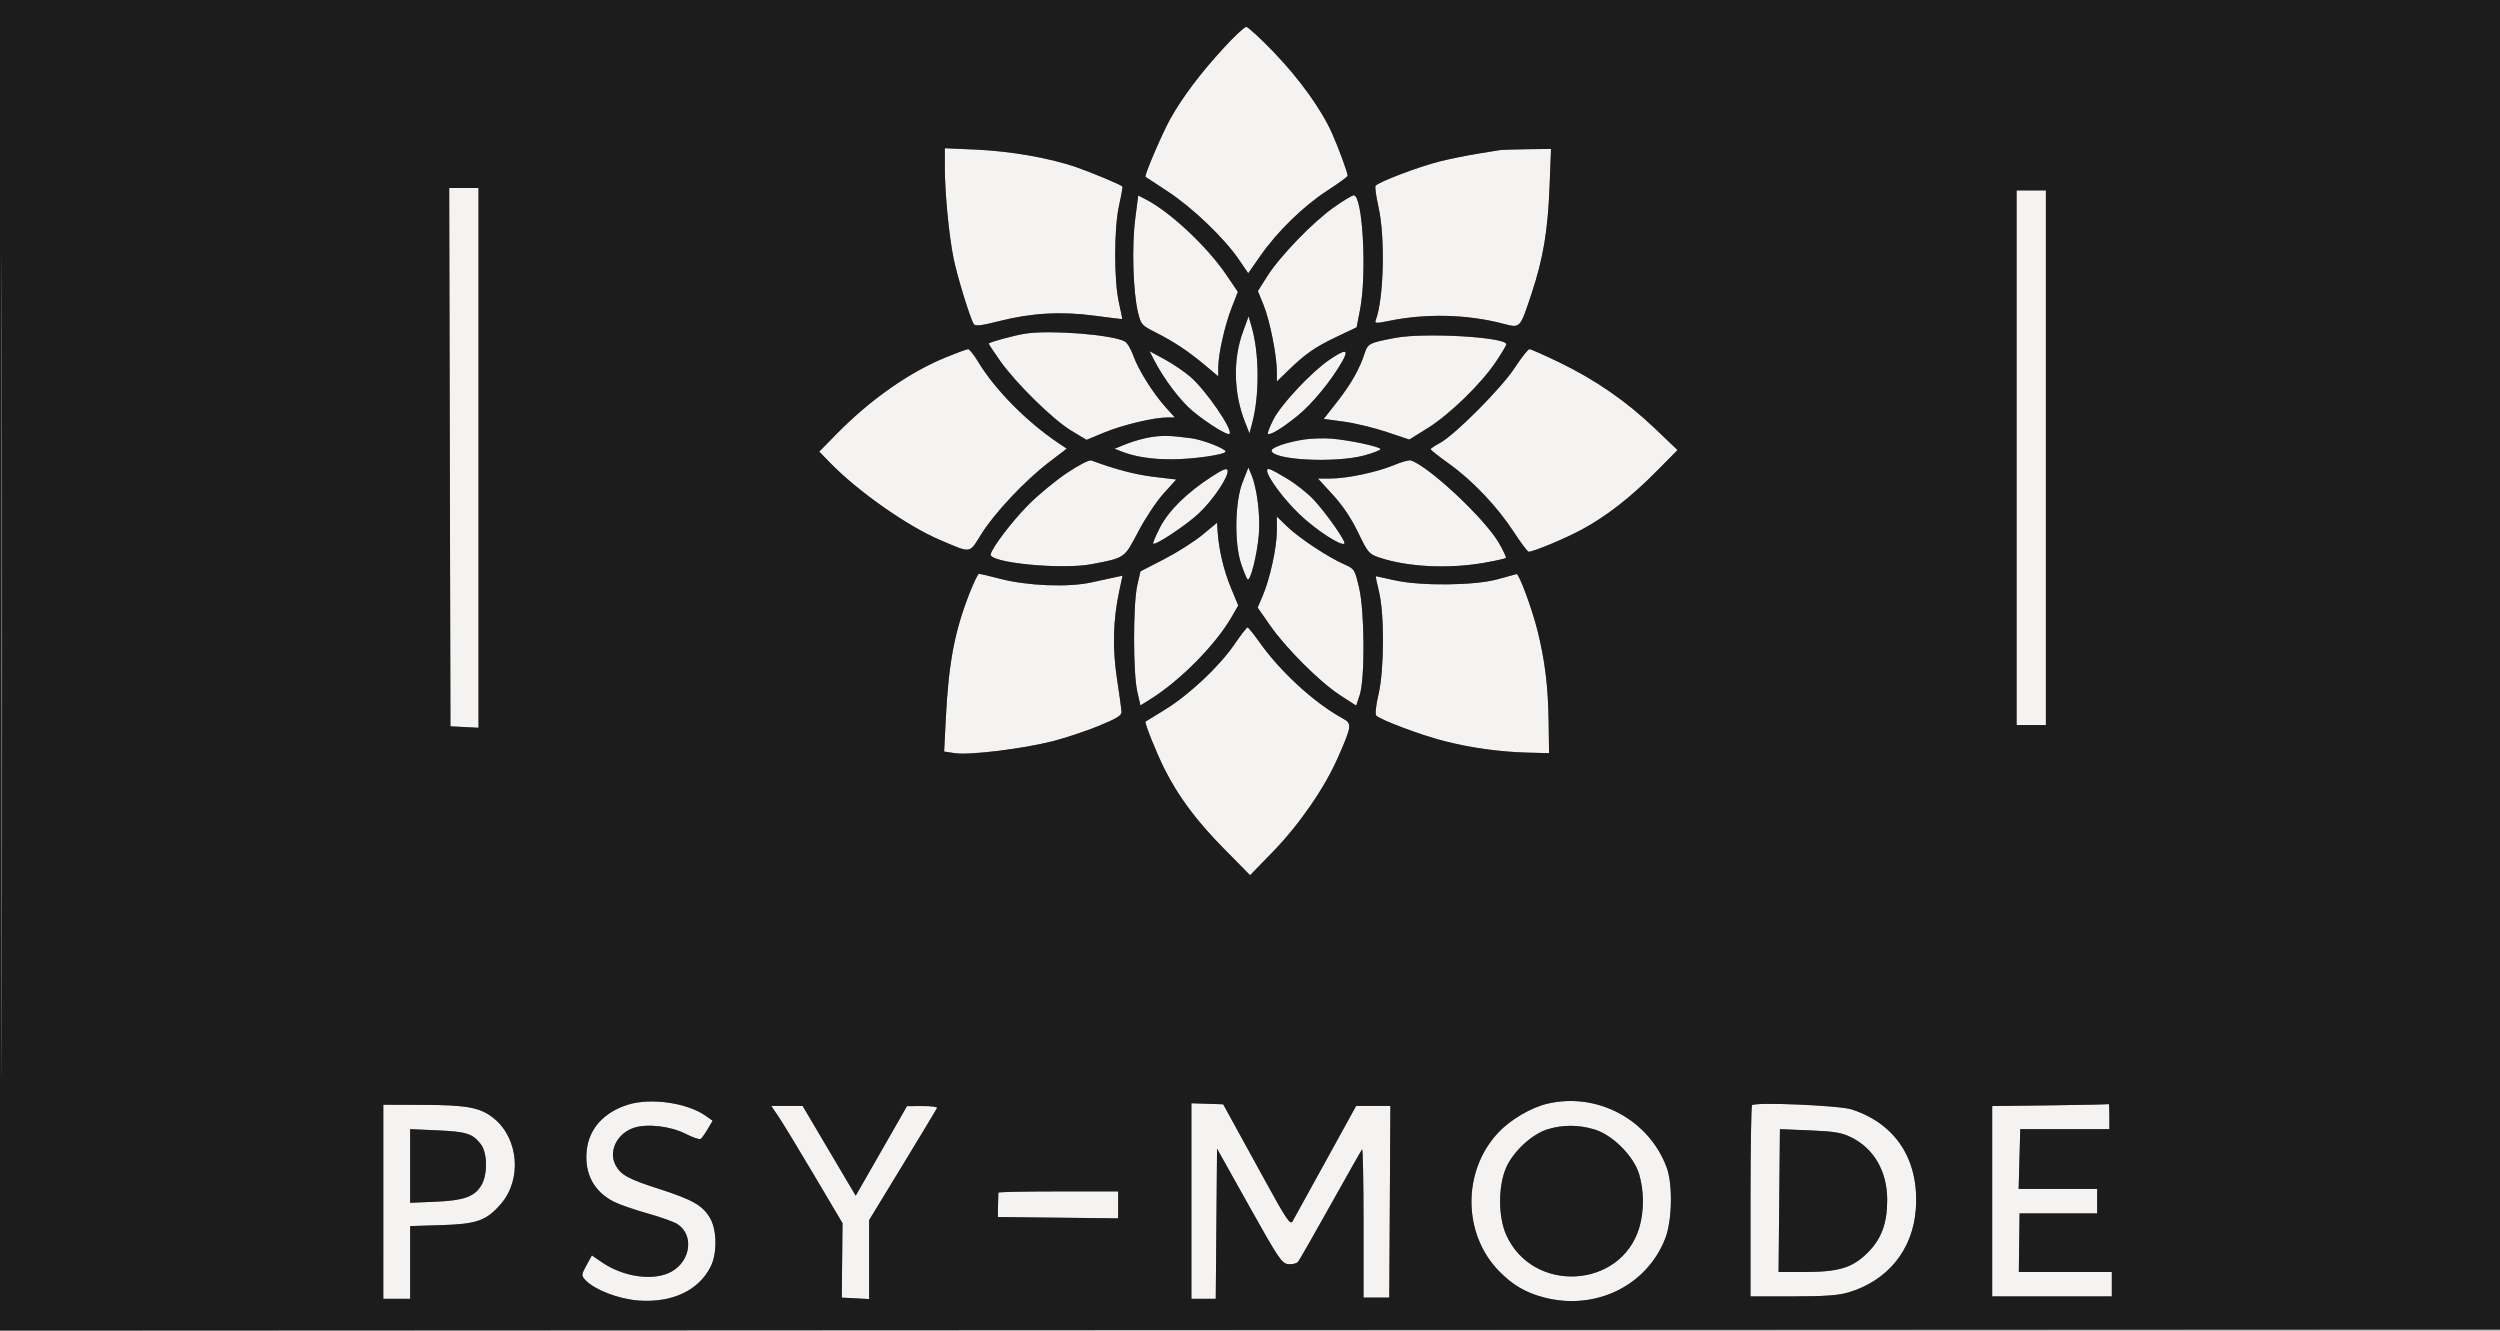
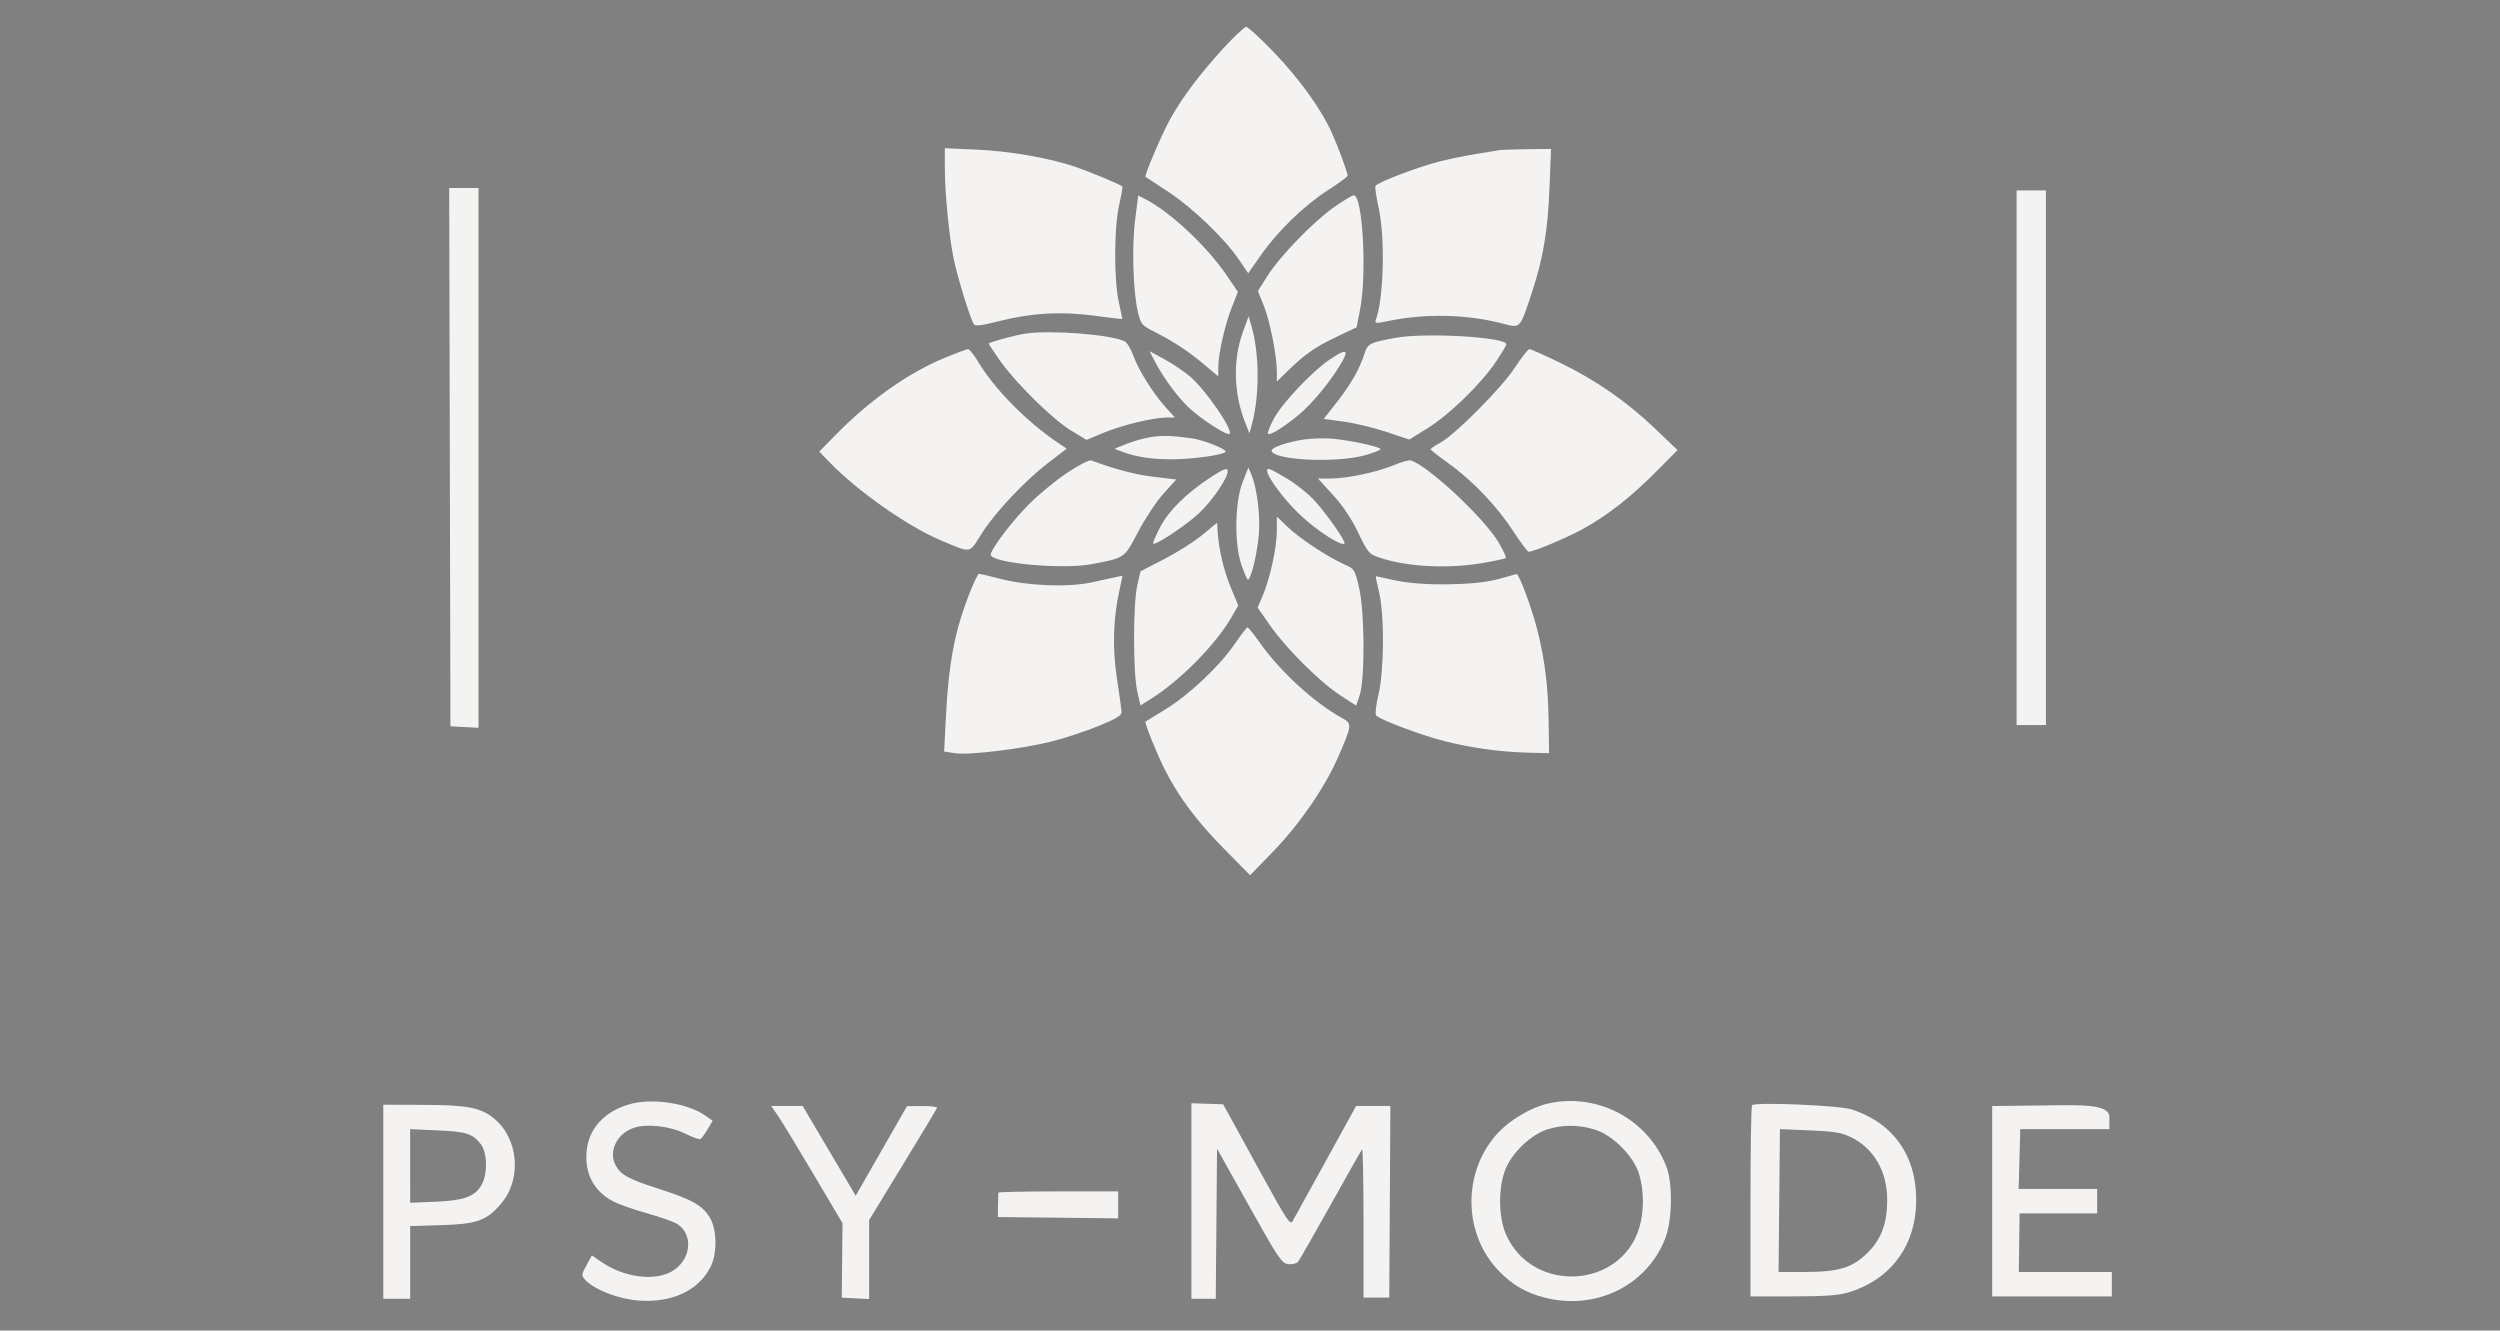
<svg xmlns="http://www.w3.org/2000/svg" width="1024" height="545" viewBox="0 0 1024 545" version="1.1">
  <rect x="0" y="0" width="1024" height="545" fill="#808080" stroke="none" />
-   <path d="M 500.963 19.921 C 491.568 30.166, 484.327 39.809, 479.352 48.701 C 475.998 54.697, 468.584 72.022, 469.198 72.429 C 469.364 72.540, 473.542 75.286, 478.482 78.533 C 488.472 85.098, 501.451 97.533, 507.388 106.226 L 511.277 111.919 516.312 104.710 C 523.264 94.757, 533.947 84.362, 543.750 78.011 C 548.288 75.072, 552 72.362, 552 71.990 C 552 70.725, 548.250 60.523, 545.601 54.583 C 541.237 44.796, 532.230 32.267, 521.698 21.332 C 516.225 15.649, 511.161 11, 510.445 11 C 509.729 11, 505.462 15.014, 500.963 19.921 M 387.001 68.606 C 387.002 79.013, 388.709 96.649, 390.620 106 C 392.114 113.313, 397.350 130.331, 398.856 132.766 C 399.430 133.695, 401.925 133.396, 409.371 131.508 C 422.548 128.165, 434.821 127.484, 448.500 129.335 C 454.550 130.154, 459.565 130.752, 459.644 130.662 C 459.723 130.573, 459.125 127.575, 458.315 124 C 456.241 114.850, 456.275 93.484, 458.377 84.101 C 459.289 80.031, 459.892 76.559, 459.718 76.384 C 458.916 75.583, 446.814 70.520, 440.590 68.383 C 429.848 64.695, 413.723 61.887, 399.750 61.273 L 387 60.713 387.001 68.606 M 614 61.526 C 613.175 61.688, 609.125 62.351, 605 63 C 600.875 63.649, 593.955 65.063, 589.622 66.144 C 581.099 68.269, 564.332 74.654, 563.426 76.119 C 563.120 76.616, 563.658 80.504, 564.624 84.761 C 567.435 97.155, 566.815 122.501, 563.488 131.170 C 562.979 132.498, 563.643 132.529, 568.990 131.427 C 584.025 128.328, 600.868 128.731, 615.482 132.537 C 622.836 134.453, 622.491 134.811, 627.347 120.193 C 632.101 105.882, 633.997 94.566, 634.709 76.250 L 635.301 61 625.401 61.116 C 619.955 61.180, 614.825 61.364, 614 61.526 M 184.246 187.250 L 184.500 297.500 190.250 297.800 L 196 298.100 196 187.550 L 196 77 189.996 77 L 183.991 77 184.246 187.250 M 826 187.500 L 826 297 832 297 L 838 297 838 187.500 L 838 78 832 78 L 826 78 826 187.500 M 464.964 89.901 C 463.551 100.983, 464.107 119.561, 466.098 127.832 C 467.335 132.972, 467.599 133.273, 473.441 136.215 C 480.873 139.957, 486.866 143.948, 493.750 149.739 L 499 154.155 499 150.535 C 499 145.127, 501.677 133.204, 504.520 125.949 L 507.034 119.533 502.267 112.518 C 494.408 100.952, 479.363 86.856, 469.359 81.685 L 466.218 80.061 464.964 89.901 M 546.407 84.864 C 537.864 90.881, 524.225 104.981, 519.082 113.116 L 515.227 119.213 517.598 125.050 C 520.139 131.302, 523 145.713, 523 152.257 L 523 156.252 527.750 151.657 C 534.814 144.823, 538.647 142.167, 547.584 137.910 L 555.668 134.059 557.084 126.780 C 559.926 112.166, 558.164 80, 554.520 80 C 553.857 80, 550.206 82.189, 546.407 84.864 M 509.082 135.995 C 504.979 147.249, 505.296 161.054, 509.928 172.807 L 511.777 177.500 512.851 173.500 C 515.932 162.017, 515.855 144.846, 512.672 133.853 L 511.429 129.558 509.082 135.995 M 420 136.649 C 415.624 137.309, 405 140.202, 405 140.734 C 405 141.016, 407.115 144.228, 409.699 147.873 C 416.266 157.133, 431.302 171.881, 438.770 176.387 L 445.041 180.170 452.270 177.169 C 459.755 174.062, 472.564 171, 478.074 171 L 481.233 171 477.533 166.905 C 472.318 161.133, 466.242 151.457, 464.219 145.705 C 463.274 143.017, 461.698 140.384, 460.718 139.856 C 455.531 137.060, 430.401 135.081, 420 136.649 M 571.438 138.402 C 560.819 140.423, 560.247 140.715, 558.925 144.798 C 556.856 151.190, 553.388 157.300, 547.704 164.564 L 542.210 171.585 550.463 172.711 C 555.002 173.330, 562.888 175.234, 567.986 176.942 L 577.256 180.048 584.854 175.312 C 593.810 169.730, 606.781 157.096, 612.756 148.136 C 615.090 144.636, 617 141.435, 617 141.024 C 617 138.054, 583.423 136.122, 571.438 138.402 M 387.155 146.474 C 372.197 152.635, 356.325 163.806, 342.534 177.877 L 335.569 184.985 340.034 189.578 C 351.402 201.269, 371.649 215.486, 385.044 221.181 C 398.057 226.714, 396.890 226.873, 401.870 218.887 C 407.307 210.168, 419.698 196.975, 429.501 189.467 L 436.939 183.769 433.220 181.268 C 420.483 172.702, 407.425 159.448, 400.690 148.250 C 398.954 145.363, 397.075 143.008, 396.516 143.018 C 395.957 143.028, 391.745 144.583, 387.155 146.474 M 620.470 150.604 C 614.983 158.999, 595.804 178.264, 589.735 181.477 C 587.681 182.565, 586 183.706, 586 184.013 C 586 184.319, 589.395 186.998, 593.545 189.966 C 603.172 196.851, 613.283 207.500, 620.032 217.862 C 622.948 222.338, 625.698 226, 626.144 226 C 628.101 226, 641.127 220.564, 647.819 216.956 C 657.917 211.510, 667.909 203.737, 678.307 193.238 L 687.114 184.346 677.773 175.423 C 666.217 164.384, 653.446 155.558, 638.755 148.458 C 632.565 145.466, 627.036 143.014, 626.470 143.009 C 625.903 143.004, 623.203 146.422, 620.470 150.604 M 472.560 147.175 C 476.598 155.126, 483.588 164.369, 488.730 168.558 C 495.065 173.718, 502.836 178.497, 503.619 177.714 C 505.167 176.166, 494.028 159.927, 487.599 154.359 C 485.148 152.237, 480.382 149.004, 477.007 147.175 L 470.871 143.850 472.560 147.175 M 544.487 147.384 C 537.194 152.334, 524.691 165.682, 521.572 171.849 C 520.083 174.792, 519.079 177.412, 519.340 177.673 C 520.136 178.469, 525.186 175.406, 531.500 170.296 C 537.440 165.490, 545.374 155.826, 549.780 148.033 C 552.642 142.971, 551.243 142.799, 544.487 147.384 M 471.500 179.028 C 468.750 179.439, 464.250 180.683, 461.500 181.794 L 456.500 183.812 459.381 184.931 C 465.006 187.116, 471.610 188.147, 479.908 188.136 C 488.654 188.125, 502 186.208, 502 184.963 C 502 183.763, 492.570 180.107, 487.897 179.495 C 479.307 178.371, 476.440 178.290, 471.500 179.028 M 534 180.037 C 527.165 181.106, 520.855 183.267, 520.853 184.539 C 520.847 188.404, 546.684 189.791, 558.698 186.571 C 562.657 185.510, 565.690 184.307, 565.437 183.898 C 564.786 182.845, 552.614 180.266, 545.500 179.675 C 542.200 179.401, 537.025 179.563, 534 180.037 M 437 193.737 C 432.325 196.870, 425.259 202.704, 421.298 206.701 C 414.599 213.460, 406.446 224.148, 405.786 227.035 C 404.990 230.518, 434.883 233.434, 447.193 231.073 C 460.905 228.444, 460.482 228.740, 466.197 217.810 C 469.034 212.387, 473.704 205.353, 476.575 202.180 L 481.796 196.410 472.648 195.319 C 465.075 194.415, 456.861 192.262, 447 188.599 C 446.140 188.279, 441.874 190.471, 437 193.737 M 570.956 190.505 C 564.074 193.396, 551.752 196, 544.954 196 L 539.823 196 545.955 202.692 C 549.991 207.096, 553.525 212.372, 556.293 218.125 C 560.289 226.426, 560.726 226.942, 565 228.381 C 576.478 232.248, 593.309 233.087, 607.896 230.520 C 612.513 229.707, 616.513 228.820, 616.784 228.549 C 617.056 228.278, 615.753 225.462, 613.889 222.291 C 607.959 212.205, 585.093 190.833, 577.829 188.587 C 577.098 188.361, 574.005 189.224, 570.956 190.505 M 496 195.423 C 485.933 201.992, 478.624 209.231, 475.092 216.130 C 473.362 219.512, 472.124 222.457, 472.342 222.675 C 473.191 223.525, 485.677 215.266, 490.944 210.371 C 496.827 204.903, 503.396 195.115, 502.835 192.652 C 502.584 191.549, 500.874 192.242, 496 195.423 M 508.970 197.500 C 505.817 205.475, 505.519 222.539, 508.384 231 C 509.408 234.025, 510.575 236.861, 510.976 237.303 C 512.086 238.524, 514.912 227.347, 515.624 218.922 C 516.277 211.199, 514.883 199.947, 512.599 194.500 L 511.341 191.500 508.970 197.500 M 519.009 192.750 C 519.042 195.359, 525.902 204.602, 532.354 210.731 C 539.205 217.239, 549.442 223.891, 550.689 222.644 C 551.435 221.898, 543.177 210.121, 538.085 204.668 C 535.603 202.010, 530.605 198.072, 526.978 195.918 C 520.257 191.925, 518.993 191.422, 519.009 192.750 M 522.993 217.542 C 522.985 224.263, 520.150 237.161, 517.137 244.184 L 515.128 248.868 520.228 256.184 C 526.811 265.625, 540.719 279.470, 549 284.826 L 555.500 289.029 556.913 284.765 C 559.129 278.080, 558.987 250.575, 556.686 240.768 C 554.898 233.147, 554.809 233.009, 550.474 231.091 C 543.864 228.168, 532.045 220.331, 527.250 215.694 L 523 211.584 522.993 217.542 M 492.500 219.084 C 489.200 221.817, 482.144 226.295, 476.819 229.035 L 467.138 234.017 465.825 239.758 C 464.086 247.359, 464.083 275.630, 465.821 283.222 L 467.130 288.943 471.315 286.323 C 483.456 278.722, 497.923 264.063, 504.449 252.752 L 507.188 248.003 504.182 240.752 C 501.246 233.669, 499.248 225.232, 498.749 217.808 L 498.500 214.115 492.500 219.084 M 397.199 242.802 C 391.038 258.394, 388.573 271.332, 387.412 294.168 L 386.718 307.835 391.235 308.513 C 397.096 309.391, 418.898 306.722, 431.066 303.635 C 436.282 302.312, 444.813 299.477, 450.024 297.336 C 457.629 294.210, 459.477 293.052, 459.385 291.471 C 459.321 290.387, 458.478 284.325, 457.512 278 C 455.611 265.562, 455.911 253.927, 458.434 242.145 L 459.796 235.791 457.148 236.359 C 455.692 236.671, 451.125 237.664, 447 238.565 C 437.465 240.648, 420.792 239.977, 409.590 237.060 C 405.240 235.927, 401.366 235, 400.981 235 C 400.597 235, 398.895 238.511, 397.199 242.802 M 613.500 237.240 C 604.143 239.872, 581.828 240.098, 571.185 237.669 C 567.161 236.751, 563.734 236, 563.568 236 C 563.403 236, 563.962 238.813, 564.811 242.250 C 567.089 251.480, 567.002 274.276, 564.649 284.358 C 563.559 289.031, 563.181 292.581, 563.718 293.118 C 565.505 294.905, 582.253 301.179, 591.490 303.523 C 602.776 306.385, 614.450 307.997, 626 308.287 L 634.500 308.500 634.316 295.500 C 634.114 281.213, 632.835 270.702, 629.812 258.500 C 627.573 249.460, 622.203 234.930, 621.177 235.136 C 620.805 235.210, 617.350 236.157, 613.500 237.240 M 505.577 263.989 C 499.451 272.956, 487.079 284.582, 477.228 290.630 C 472.978 293.239, 469.370 295.458, 469.211 295.560 C 468.671 295.906, 473.714 308.491, 477.006 315.013 C 482.721 326.339, 490.049 336.178, 501.202 347.500 L 512.038 358.500 521.384 348.872 C 532.241 337.687, 542.528 322.781, 548.013 310.289 C 553.758 297.204, 553.858 296.380, 549.971 294.264 C 538.403 287.966, 524.372 275.102, 515.779 262.917 C 513.484 259.663, 511.324 257, 510.980 257 C 510.635 257, 508.204 260.145, 505.577 263.989 M 257.190 452.479 C 247.330 455.557, 241.234 462.337, 240.314 471.248 C 239.341 480.670, 243.230 488.034, 251.376 492.194 C 253.644 493.353, 259.870 495.519, 265.210 497.009 C 270.551 498.499, 276.083 500.480, 277.505 501.411 C 284.292 505.859, 282.976 516.397, 275.078 520.836 C 267.932 524.852, 255.472 523.172, 246.468 516.978 L 242.436 514.204 240.212 518.266 C 238.118 522.088, 238.086 522.438, 239.671 524.188 C 243.338 528.241, 253.435 532.150, 261.699 532.717 C 275.367 533.654, 286.096 528.612, 291.034 518.932 C 293.754 513.602, 293.711 504.038, 290.947 499.119 C 287.971 493.825, 283.787 491.409, 269.878 486.950 C 257.436 482.963, 254.265 481.232, 252.147 477.274 C 249.104 471.589, 252.713 464.240, 259.677 461.941 C 265.083 460.158, 274.623 461.269, 280.807 464.402 C 283.704 465.870, 286.463 466.832, 286.937 466.539 C 287.411 466.246, 288.721 464.444, 289.847 462.534 L 291.896 459.062 289.158 457.112 C 281.566 451.706, 266.610 449.539, 257.190 452.479 M 633.754 452.084 C 627.088 453.656, 618.583 458.670, 613.664 463.928 C 598.853 479.762, 599.093 505.599, 614.193 520.851 C 619.728 526.441, 625.017 529.510, 632.460 531.448 C 653.510 536.929, 674.536 526.679, 682.092 507.252 C 684.943 499.922, 685.213 484.942, 682.618 478.043 C 675.265 458.487, 654.158 447.274, 633.754 452.084 M 157.001 492.250 L 157 532 162.500 532 L 168 532 168 517.100 L 168 502.201 180.750 501.818 C 195.403 501.377, 199.297 499.976, 205.274 492.993 C 213.796 483.037, 212.437 466.452, 202.423 458.197 C 196.902 453.647, 191.527 452.606, 173.251 452.550 L 157.001 452.500 157.001 492.250 M 488 491.947 L 488 532 492.986 532 L 497.971 532 498.236 501.250 L 498.500 470.500 511.646 494 C 523.805 515.738, 525.012 517.523, 527.731 517.801 C 529.348 517.967, 531.138 517.517, 531.709 516.801 C 532.280 516.085, 538.275 505.600, 545.031 493.500 C 551.787 481.400, 557.581 471.184, 557.907 470.799 C 558.233 470.413, 558.500 483.913, 558.500 500.799 L 558.500 531.500 563.774 531.500 L 569.047 531.500 569.274 492.250 L 569.500 453 562.482 453 L 555.463 453 542.982 475.673 C 536.117 488.143, 530.016 499.201, 529.425 500.246 C 528.502 501.880, 526.902 499.504, 518.034 483.324 C 512.359 472.971, 506.206 461.758, 504.360 458.408 L 501.004 452.315 494.502 452.105 L 488 451.894 488 491.947 M 717.642 452.691 C 717.289 453.044, 717 470.808, 717 492.167 L 717 531 734.318 531 C 747.318 531, 752.992 530.599, 757.068 529.391 C 773.297 524.583, 783.584 511.826, 784.732 495.085 C 786.104 475.063, 776.546 460.290, 758.416 454.410 C 753.376 452.775, 719.007 451.326, 717.642 452.691 M 839.750 452.749 L 816 453.036 816 492.018 L 816 531 840.500 531 L 865 531 865 526 L 865 521 845.954 521 L 826.909 521 827.064 509 L 827.219 497 843.110 497 L 859 497 859 492 L 859 487 842.918 487 L 826.836 487 827.168 474.750 L 827.500 462.500 845.751 462.500 L 864.001 462.500 864.001 457.250 C 864 454.363, 863.888 452.104, 863.750 452.231 C 863.612 452.358, 852.813 452.591, 839.750 452.749 M 318.800 457.250 C 320.393 459.587, 326.960 470.390, 333.393 481.256 L 345.090 501.012 344.941 516.256 L 344.793 531.500 350.396 531.800 L 356 532.100 356 515.926 L 356 499.751 369.750 477.179 C 377.313 464.765, 383.650 454.246, 383.833 453.804 C 384.017 453.362, 381.317 453.017, 377.833 453.038 L 371.500 453.076 361 471.422 L 350.500 489.768 339.628 471.384 L 328.756 453 322.330 453 L 315.904 453 318.800 457.250 M 633.860 462.568 C 627.526 464.518, 619.866 471.601, 616.932 478.221 C 613.627 485.677, 613.614 498.295, 616.904 505.714 C 627.653 529.960, 663.982 528.004, 671.474 502.774 C 673.440 496.155, 673.416 487.763, 671.411 481.013 C 669.179 473.497, 660.503 464.821, 652.987 462.589 C 646.504 460.664, 640.068 460.656, 633.860 462.568 M 167.998 477.578 L 168 492.656 178.250 492.232 C 189.919 491.749, 194.293 490.206, 197.114 485.580 C 199.795 481.185, 199.692 472.150, 196.922 468.629 C 193.525 464.310, 191.061 463.525, 179.248 463 L 167.996 462.500 167.998 477.578 M 728.776 491.751 L 728.500 521.001 739.068 521.001 C 753.239 521, 758.797 519.299, 765.048 513.048 C 770.644 507.452, 773 501.066, 773 491.497 C 773 479.838, 767.594 470.437, 758.247 465.842 C 754.316 463.909, 751.399 463.421, 741.276 463.004 L 729.053 462.500 728.776 491.751 M 408.929 488.500 C 408.889 488.775, 408.825 491.137, 408.785 493.750 L 408.713 498.500 433.357 498.767 L 458 499.035 458 493.517 L 458 488 433.500 488 C 420.025 488, 408.968 488.225, 408.929 488.500" stroke="none" fill="#f4f3f2" fill-rule="evenodd" />
-   <path d="M 0 272.501 L 0 545.002 512.250 544.751 L 1024.500 544.500 1024.752 272.250 L 1025.004 -0 512.502 -0 L 0 0 0 272.501 M 0.493 273 C 0.493 422.875, 0.609 484.187, 0.750 409.250 C 0.891 334.312, 0.891 211.687, 0.750 136.750 C 0.609 61.812, 0.493 123.125, 0.493 273 M 500.963 19.921 C 491.568 30.166, 484.327 39.809, 479.352 48.701 C 475.998 54.697, 468.584 72.022, 469.198 72.429 C 469.364 72.540, 473.542 75.286, 478.482 78.533 C 488.472 85.098, 501.451 97.533, 507.388 106.226 L 511.277 111.919 516.312 104.710 C 523.264 94.757, 533.947 84.362, 543.750 78.011 C 548.288 75.072, 552 72.362, 552 71.990 C 552 70.725, 548.250 60.523, 545.601 54.583 C 541.237 44.796, 532.230 32.267, 521.698 21.332 C 516.225 15.649, 511.161 11, 510.445 11 C 509.729 11, 505.462 15.014, 500.963 19.921 M 387.001 68.606 C 387.002 79.013, 388.709 96.649, 390.620 106 C 392.114 113.313, 397.350 130.331, 398.856 132.766 C 399.430 133.695, 401.925 133.396, 409.371 131.508 C 422.548 128.165, 434.821 127.484, 448.500 129.335 C 454.550 130.154, 459.565 130.752, 459.644 130.662 C 459.723 130.573, 459.125 127.575, 458.315 124 C 456.241 114.850, 456.275 93.484, 458.377 84.101 C 459.289 80.031, 459.892 76.559, 459.718 76.384 C 458.916 75.583, 446.814 70.520, 440.590 68.383 C 429.848 64.695, 413.723 61.887, 399.750 61.273 L 387 60.713 387.001 68.606 M 614 61.526 C 613.175 61.688, 609.125 62.351, 605 63 C 600.875 63.649, 593.955 65.063, 589.622 66.144 C 581.099 68.269, 564.332 74.654, 563.426 76.119 C 563.120 76.616, 563.658 80.504, 564.624 84.761 C 567.435 97.155, 566.815 122.501, 563.488 131.170 C 562.979 132.498, 563.643 132.529, 568.990 131.427 C 584.025 128.328, 600.868 128.731, 615.482 132.537 C 622.836 134.453, 622.491 134.811, 627.347 120.193 C 632.101 105.882, 633.997 94.566, 634.709 76.250 L 635.301 61 625.401 61.116 C 619.955 61.180, 614.825 61.364, 614 61.526 M 184.246 187.250 L 184.500 297.500 190.250 297.800 L 196 298.100 196 187.550 L 196 77 189.996 77 L 183.991 77 184.246 187.250 M 826 187.500 L 826 297 832 297 L 838 297 838 187.500 L 838 78 832 78 L 826 78 826 187.500 M 464.964 89.901 C 463.551 100.983, 464.107 119.561, 466.098 127.832 C 467.335 132.972, 467.599 133.273, 473.441 136.215 C 480.873 139.957, 486.866 143.948, 493.750 149.739 L 499 154.155 499 150.535 C 499 145.127, 501.677 133.204, 504.520 125.949 L 507.034 119.533 502.267 112.518 C 494.408 100.952, 479.363 86.856, 469.359 81.685 L 466.218 80.061 464.964 89.901 M 546.407 84.864 C 537.864 90.881, 524.225 104.981, 519.082 113.116 L 515.227 119.213 517.598 125.050 C 520.139 131.302, 523 145.713, 523 152.257 L 523 156.252 527.750 151.657 C 534.814 144.823, 538.647 142.167, 547.584 137.910 L 555.668 134.059 557.084 126.780 C 559.926 112.166, 558.164 80, 554.520 80 C 553.857 80, 550.206 82.189, 546.407 84.864 M 509.082 135.995 C 504.979 147.249, 505.296 161.054, 509.928 172.807 L 511.777 177.500 512.851 173.500 C 515.932 162.017, 515.855 144.846, 512.672 133.853 L 511.429 129.558 509.082 135.995 M 420 136.649 C 415.624 137.309, 405 140.202, 405 140.734 C 405 141.016, 407.115 144.228, 409.699 147.873 C 416.266 157.133, 431.302 171.881, 438.770 176.387 L 445.041 180.170 452.270 177.169 C 459.755 174.062, 472.564 171, 478.074 171 L 481.233 171 477.533 166.905 C 472.318 161.133, 466.242 151.457, 464.219 145.705 C 463.274 143.017, 461.698 140.384, 460.718 139.856 C 455.531 137.060, 430.401 135.081, 420 136.649 M 571.438 138.402 C 560.819 140.423, 560.247 140.715, 558.925 144.798 C 556.856 151.190, 553.388 157.300, 547.704 164.564 L 542.210 171.585 550.463 172.711 C 555.002 173.330, 562.888 175.234, 567.986 176.942 L 577.256 180.048 584.854 175.312 C 593.810 169.730, 606.781 157.096, 612.756 148.136 C 615.090 144.636, 617 141.435, 617 141.024 C 617 138.054, 583.423 136.122, 571.438 138.402 M 387.155 146.474 C 372.197 152.635, 356.325 163.806, 342.534 177.877 L 335.569 184.985 340.034 189.578 C 351.402 201.269, 371.649 215.486, 385.044 221.181 C 398.057 226.714, 396.890 226.873, 401.870 218.887 C 407.307 210.168, 419.698 196.975, 429.501 189.467 L 436.939 183.769 433.220 181.268 C 420.483 172.702, 407.425 159.448, 400.690 148.250 C 398.954 145.363, 397.075 143.008, 396.516 143.018 C 395.957 143.028, 391.745 144.583, 387.155 146.474 M 620.470 150.604 C 614.983 158.999, 595.804 178.264, 589.735 181.477 C 587.681 182.565, 586 183.706, 586 184.013 C 586 184.319, 589.395 186.998, 593.545 189.966 C 603.172 196.851, 613.283 207.500, 620.032 217.862 C 622.948 222.338, 625.698 226, 626.144 226 C 628.101 226, 641.127 220.564, 647.819 216.956 C 657.917 211.510, 667.909 203.737, 678.307 193.238 L 687.114 184.346 677.773 175.423 C 666.217 164.384, 653.446 155.558, 638.755 148.458 C 632.565 145.466, 627.036 143.014, 626.470 143.009 C 625.903 143.004, 623.203 146.422, 620.470 150.604 M 472.560 147.175 C 476.598 155.126, 483.588 164.369, 488.730 168.558 C 495.065 173.718, 502.836 178.497, 503.619 177.714 C 505.167 176.166, 494.028 159.927, 487.599 154.359 C 485.148 152.237, 480.382 149.004, 477.007 147.175 L 470.871 143.850 472.560 147.175 M 544.487 147.384 C 537.194 152.334, 524.691 165.682, 521.572 171.849 C 520.083 174.792, 519.079 177.412, 519.340 177.673 C 520.136 178.469, 525.186 175.406, 531.500 170.296 C 537.440 165.490, 545.374 155.826, 549.780 148.033 C 552.642 142.971, 551.243 142.799, 544.487 147.384 M 471.500 179.028 C 468.750 179.439, 464.250 180.683, 461.500 181.794 L 456.500 183.812 459.381 184.931 C 465.006 187.116, 471.610 188.147, 479.908 188.136 C 488.654 188.125, 502 186.208, 502 184.963 C 502 183.763, 492.570 180.107, 487.897 179.495 C 479.307 178.371, 476.440 178.290, 471.500 179.028 M 534 180.037 C 527.165 181.106, 520.855 183.267, 520.853 184.539 C 520.847 188.404, 546.684 189.791, 558.698 186.571 C 562.657 185.510, 565.690 184.307, 565.437 183.898 C 564.786 182.845, 552.614 180.266, 545.500 179.675 C 542.200 179.401, 537.025 179.563, 534 180.037 M 437 193.737 C 432.325 196.870, 425.259 202.704, 421.298 206.701 C 414.599 213.460, 406.446 224.148, 405.786 227.035 C 404.990 230.518, 434.883 233.434, 447.193 231.073 C 460.905 228.444, 460.482 228.740, 466.197 217.810 C 469.034 212.387, 473.704 205.353, 476.575 202.180 L 481.796 196.410 472.648 195.319 C 465.075 194.415, 456.861 192.262, 447 188.599 C 446.140 188.279, 441.874 190.471, 437 193.737 M 570.956 190.505 C 564.074 193.396, 551.752 196, 544.954 196 L 539.823 196 545.955 202.692 C 549.991 207.096, 553.525 212.372, 556.293 218.125 C 560.289 226.426, 560.726 226.942, 565 228.381 C 576.478 232.248, 593.309 233.087, 607.896 230.520 C 612.513 229.707, 616.513 228.820, 616.784 228.549 C 617.056 228.278, 615.753 225.462, 613.889 222.291 C 607.959 212.205, 585.093 190.833, 577.829 188.587 C 577.098 188.361, 574.005 189.224, 570.956 190.505 M 496 195.423 C 485.933 201.992, 478.624 209.231, 475.092 216.130 C 473.362 219.512, 472.124 222.457, 472.342 222.675 C 473.191 223.525, 485.677 215.266, 490.944 210.371 C 496.827 204.903, 503.396 195.115, 502.835 192.652 C 502.584 191.549, 500.874 192.242, 496 195.423 M 508.970 197.500 C 505.817 205.475, 505.519 222.539, 508.384 231 C 509.408 234.025, 510.575 236.861, 510.976 237.303 C 512.086 238.524, 514.912 227.347, 515.624 218.922 C 516.277 211.199, 514.883 199.947, 512.599 194.500 L 511.341 191.500 508.970 197.500 M 519.009 192.750 C 519.042 195.359, 525.902 204.602, 532.354 210.731 C 539.205 217.239, 549.442 223.891, 550.689 222.644 C 551.435 221.898, 543.177 210.121, 538.085 204.668 C 535.603 202.010, 530.605 198.072, 526.978 195.918 C 520.257 191.925, 518.993 191.422, 519.009 192.750 M 522.993 217.542 C 522.985 224.263, 520.150 237.161, 517.137 244.184 L 515.128 248.868 520.228 256.184 C 526.811 265.625, 540.719 279.470, 549 284.826 L 555.500 289.029 556.913 284.765 C 559.129 278.080, 558.987 250.575, 556.686 240.768 C 554.898 233.147, 554.809 233.009, 550.474 231.091 C 543.864 228.168, 532.045 220.331, 527.250 215.694 L 523 211.584 522.993 217.542 M 492.500 219.084 C 489.200 221.817, 482.144 226.295, 476.819 229.035 L 467.138 234.017 465.825 239.758 C 464.086 247.359, 464.083 275.630, 465.821 283.222 L 467.130 288.943 471.315 286.323 C 483.456 278.722, 497.923 264.063, 504.449 252.752 L 507.188 248.003 504.182 240.752 C 501.246 233.669, 499.248 225.232, 498.749 217.808 L 498.500 214.115 492.500 219.084 M 397.199 242.802 C 391.038 258.394, 388.573 271.332, 387.412 294.168 L 386.718 307.835 391.235 308.513 C 397.096 309.391, 418.898 306.722, 431.066 303.635 C 436.282 302.312, 444.813 299.477, 450.024 297.336 C 457.629 294.210, 459.477 293.052, 459.385 291.471 C 459.321 290.387, 458.478 284.325, 457.512 278 C 455.611 265.562, 455.911 253.927, 458.434 242.145 L 459.796 235.791 457.148 236.359 C 455.692 236.671, 451.125 237.664, 447 238.565 C 437.465 240.648, 420.792 239.977, 409.590 237.060 C 405.240 235.927, 401.366 235, 400.981 235 C 400.597 235, 398.895 238.511, 397.199 242.802 M 613.500 237.240 C 604.143 239.872, 581.828 240.098, 571.185 237.669 C 567.161 236.751, 563.734 236, 563.568 236 C 563.403 236, 563.962 238.813, 564.811 242.250 C 567.089 251.480, 567.002 274.276, 564.649 284.358 C 563.559 289.031, 563.181 292.581, 563.718 293.118 C 565.505 294.905, 582.253 301.179, 591.490 303.523 C 602.776 306.385, 614.450 307.997, 626 308.287 L 634.500 308.500 634.316 295.500 C 634.114 281.213, 632.835 270.702, 629.812 258.500 C 627.573 249.460, 622.203 234.930, 621.177 235.136 C 620.805 235.210, 617.350 236.157, 613.500 237.240 M 505.577 263.989 C 499.451 272.956, 487.079 284.582, 477.228 290.630 C 472.978 293.239, 469.370 295.458, 469.211 295.560 C 468.671 295.906, 473.714 308.491, 477.006 315.013 C 482.721 326.339, 490.049 336.178, 501.202 347.500 L 512.038 358.500 521.384 348.872 C 532.241 337.687, 542.528 322.781, 548.013 310.289 C 553.758 297.204, 553.858 296.380, 549.971 294.264 C 538.403 287.966, 524.372 275.102, 515.779 262.917 C 513.484 259.663, 511.324 257, 510.980 257 C 510.635 257, 508.204 260.145, 505.577 263.989 M 257.190 452.479 C 247.330 455.557, 241.234 462.337, 240.314 471.248 C 239.341 480.670, 243.230 488.034, 251.376 492.194 C 253.644 493.353, 259.870 495.519, 265.210 497.009 C 270.551 498.499, 276.083 500.480, 277.505 501.411 C 284.292 505.859, 282.976 516.397, 275.078 520.836 C 267.932 524.852, 255.472 523.172, 246.468 516.978 L 242.436 514.204 240.212 518.266 C 238.118 522.088, 238.086 522.438, 239.671 524.188 C 243.338 528.241, 253.435 532.150, 261.699 532.717 C 275.367 533.654, 286.096 528.612, 291.034 518.932 C 293.754 513.602, 293.711 504.038, 290.947 499.119 C 287.971 493.825, 283.787 491.409, 269.878 486.950 C 257.436 482.963, 254.265 481.232, 252.147 477.274 C 249.104 471.589, 252.713 464.240, 259.677 461.941 C 265.083 460.158, 274.623 461.269, 280.807 464.402 C 283.704 465.870, 286.463 466.832, 286.937 466.539 C 287.411 466.246, 288.721 464.444, 289.847 462.534 L 291.896 459.062 289.158 457.112 C 281.566 451.706, 266.610 449.539, 257.190 452.479 M 633.754 452.084 C 627.088 453.656, 618.583 458.670, 613.664 463.928 C 598.853 479.762, 599.093 505.599, 614.193 520.851 C 619.728 526.441, 625.017 529.510, 632.460 531.448 C 653.510 536.929, 674.536 526.679, 682.092 507.252 C 684.943 499.922, 685.213 484.942, 682.618 478.043 C 675.265 458.487, 654.158 447.274, 633.754 452.084 M 157.001 492.250 L 157 532 162.500 532 L 168 532 168 517.100 L 168 502.201 180.750 501.818 C 195.403 501.377, 199.297 499.976, 205.274 492.993 C 213.796 483.037, 212.437 466.452, 202.423 458.197 C 196.902 453.647, 191.527 452.606, 173.251 452.550 L 157.001 452.500 157.001 492.250 M 488 491.947 L 488 532 492.986 532 L 497.971 532 498.236 501.250 L 498.500 470.500 511.646 494 C 523.805 515.738, 525.012 517.523, 527.731 517.801 C 529.348 517.967, 531.138 517.517, 531.709 516.801 C 532.280 516.085, 538.275 505.600, 545.031 493.500 C 551.787 481.400, 557.581 471.184, 557.907 470.799 C 558.233 470.413, 558.500 483.913, 558.500 500.799 L 558.500 531.500 563.774 531.500 L 569.047 531.500 569.274 492.250 L 569.500 453 562.482 453 L 555.463 453 542.982 475.673 C 536.117 488.143, 530.016 499.201, 529.425 500.246 C 528.502 501.880, 526.902 499.504, 518.034 483.324 C 512.359 472.971, 506.206 461.758, 504.360 458.408 L 501.004 452.315 494.502 452.105 L 488 451.894 488 491.947 M 717.642 452.691 C 717.289 453.044, 717 470.808, 717 492.167 L 717 531 734.318 531 C 747.318 531, 752.992 530.599, 757.068 529.391 C 773.297 524.583, 783.584 511.826, 784.732 495.085 C 786.104 475.063, 776.546 460.290, 758.416 454.410 C 753.376 452.775, 719.007 451.326, 717.642 452.691 M 839.750 452.749 L 816 453.036 816 492.018 L 816 531 840.500 531 L 865 531 865 526 L 865 521 845.954 521 L 826.909 521 827.064 509 L 827.219 497 843.110 497 L 859 497 859 492 L 859 487 842.918 487 L 826.836 487 827.168 474.750 L 827.500 462.500 845.751 462.500 L 864.001 462.500 864.001 457.250 C 864 454.363, 863.888 452.104, 863.750 452.231 C 863.612 452.358, 852.813 452.591, 839.750 452.749 M 318.800 457.250 C 320.393 459.587, 326.960 470.390, 333.393 481.256 L 345.090 501.012 344.941 516.256 L 344.793 531.500 350.396 531.800 L 356 532.100 356 515.926 L 356 499.751 369.750 477.179 C 377.313 464.765, 383.650 454.246, 383.833 453.804 C 384.017 453.362, 381.317 453.017, 377.833 453.038 L 371.500 453.076 361 471.422 L 350.500 489.768 339.628 471.384 L 328.756 453 322.330 453 L 315.904 453 318.800 457.250 M 633.860 462.568 C 627.526 464.518, 619.866 471.601, 616.932 478.221 C 613.627 485.677, 613.614 498.295, 616.904 505.714 C 627.653 529.960, 663.982 528.004, 671.474 502.774 C 673.440 496.155, 673.416 487.763, 671.411 481.013 C 669.179 473.497, 660.503 464.821, 652.987 462.589 C 646.504 460.664, 640.068 460.656, 633.860 462.568 M 167.998 477.578 L 168 492.656 178.250 492.232 C 189.919 491.749, 194.293 490.206, 197.114 485.580 C 199.795 481.185, 199.692 472.150, 196.922 468.629 C 193.525 464.310, 191.061 463.525, 179.248 463 L 167.996 462.500 167.998 477.578 M 728.776 491.751 L 728.500 521.001 739.068 521.001 C 753.239 521, 758.797 519.299, 765.048 513.048 C 770.644 507.452, 773 501.066, 773 491.497 C 773 479.838, 767.594 470.437, 758.247 465.842 C 754.316 463.909, 751.399 463.421, 741.276 463.004 L 729.053 462.500 728.776 491.751 M 408.929 488.500 C 408.889 488.775, 408.825 491.137, 408.785 493.750 L 408.713 498.500 433.357 498.767 L 458 499.035 458 493.517 L 458 488 433.500 488 C 420.025 488, 408.968 488.225, 408.929 488.500" stroke="none" fill="#1c1c1c" fill-rule="evenodd" />
+   <path d="M 500.963 19.921 C 491.568 30.166, 484.327 39.809, 479.352 48.701 C 475.998 54.697, 468.584 72.022, 469.198 72.429 C 469.364 72.540, 473.542 75.286, 478.482 78.533 C 488.472 85.098, 501.451 97.533, 507.388 106.226 L 511.277 111.919 516.312 104.710 C 523.264 94.757, 533.947 84.362, 543.750 78.011 C 548.288 75.072, 552 72.362, 552 71.990 C 552 70.725, 548.250 60.523, 545.601 54.583 C 541.237 44.796, 532.230 32.267, 521.698 21.332 C 516.225 15.649, 511.161 11, 510.445 11 C 509.729 11, 505.462 15.014, 500.963 19.921 M 387.001 68.606 C 387.002 79.013, 388.709 96.649, 390.620 106 C 392.114 113.313, 397.350 130.331, 398.856 132.766 C 399.430 133.695, 401.925 133.396, 409.371 131.508 C 422.548 128.165, 434.821 127.484, 448.500 129.335 C 454.550 130.154, 459.565 130.752, 459.644 130.662 C 459.723 130.573, 459.125 127.575, 458.315 124 C 456.241 114.850, 456.275 93.484, 458.377 84.101 C 459.289 80.031, 459.892 76.559, 459.718 76.384 C 458.916 75.583, 446.814 70.520, 440.590 68.383 C 429.848 64.695, 413.723 61.887, 399.750 61.273 L 387 60.713 387.001 68.606 M 614 61.526 C 613.175 61.688, 609.125 62.351, 605 63 C 600.875 63.649, 593.955 65.063, 589.622 66.144 C 581.099 68.269, 564.332 74.654, 563.426 76.119 C 563.120 76.616, 563.658 80.504, 564.624 84.761 C 567.435 97.155, 566.815 122.501, 563.488 131.170 C 562.979 132.498, 563.643 132.529, 568.990 131.427 C 584.025 128.328, 600.868 128.731, 615.482 132.537 C 622.836 134.453, 622.491 134.811, 627.347 120.193 C 632.101 105.882, 633.997 94.566, 634.709 76.250 L 635.301 61 625.401 61.116 C 619.955 61.180, 614.825 61.364, 614 61.526 M 184.246 187.250 L 184.500 297.500 190.250 297.800 L 196 298.100 196 187.550 L 196 77 189.996 77 L 183.991 77 184.246 187.250 M 826 187.500 L 826 297 832 297 L 838 297 838 187.500 L 838 78 832 78 L 826 78 826 187.500 M 464.964 89.901 C 463.551 100.983, 464.107 119.561, 466.098 127.832 C 467.335 132.972, 467.599 133.273, 473.441 136.215 C 480.873 139.957, 486.866 143.948, 493.750 149.739 L 499 154.155 499 150.535 C 499 145.127, 501.677 133.204, 504.520 125.949 L 507.034 119.533 502.267 112.518 C 494.408 100.952, 479.363 86.856, 469.359 81.685 L 466.218 80.061 464.964 89.901 M 546.407 84.864 C 537.864 90.881, 524.225 104.981, 519.082 113.116 L 515.227 119.213 517.598 125.050 C 520.139 131.302, 523 145.713, 523 152.257 L 523 156.252 527.750 151.657 C 534.814 144.823, 538.647 142.167, 547.584 137.910 L 555.668 134.059 557.084 126.780 C 559.926 112.166, 558.164 80, 554.520 80 C 553.857 80, 550.206 82.189, 546.407 84.864 M 509.082 135.995 C 504.979 147.249, 505.296 161.054, 509.928 172.807 L 511.777 177.500 512.851 173.500 C 515.932 162.017, 515.855 144.846, 512.672 133.853 L 511.429 129.558 509.082 135.995 M 420 136.649 C 415.624 137.309, 405 140.202, 405 140.734 C 405 141.016, 407.115 144.228, 409.699 147.873 C 416.266 157.133, 431.302 171.881, 438.770 176.387 L 445.041 180.170 452.270 177.169 C 459.755 174.062, 472.564 171, 478.074 171 L 481.233 171 477.533 166.905 C 472.318 161.133, 466.242 151.457, 464.219 145.705 C 463.274 143.017, 461.698 140.384, 460.718 139.856 C 455.531 137.060, 430.401 135.081, 420 136.649 M 571.438 138.402 C 560.819 140.423, 560.247 140.715, 558.925 144.798 C 556.856 151.190, 553.388 157.300, 547.704 164.564 L 542.210 171.585 550.463 172.711 C 555.002 173.330, 562.888 175.234, 567.986 176.942 L 577.256 180.048 584.854 175.312 C 593.810 169.730, 606.781 157.096, 612.756 148.136 C 615.090 144.636, 617 141.435, 617 141.024 C 617 138.054, 583.423 136.122, 571.438 138.402 M 387.155 146.474 C 372.197 152.635, 356.325 163.806, 342.534 177.877 L 335.569 184.985 340.034 189.578 C 351.402 201.269, 371.649 215.486, 385.044 221.181 C 398.057 226.714, 396.890 226.873, 401.870 218.887 C 407.307 210.168, 419.698 196.975, 429.501 189.467 L 436.939 183.769 433.220 181.268 C 420.483 172.702, 407.425 159.448, 400.690 148.250 C 398.954 145.363, 397.075 143.008, 396.516 143.018 C 395.957 143.028, 391.745 144.583, 387.155 146.474 M 620.470 150.604 C 614.983 158.999, 595.804 178.264, 589.735 181.477 C 587.681 182.565, 586 183.706, 586 184.013 C 586 184.319, 589.395 186.998, 593.545 189.966 C 603.172 196.851, 613.283 207.500, 620.032 217.862 C 622.948 222.338, 625.698 226, 626.144 226 C 628.101 226, 641.127 220.564, 647.819 216.956 C 657.917 211.510, 667.909 203.737, 678.307 193.238 L 687.114 184.346 677.773 175.423 C 666.217 164.384, 653.446 155.558, 638.755 148.458 C 632.565 145.466, 627.036 143.014, 626.470 143.009 C 625.903 143.004, 623.203 146.422, 620.470 150.604 M 472.560 147.175 C 476.598 155.126, 483.588 164.369, 488.730 168.558 C 495.065 173.718, 502.836 178.497, 503.619 177.714 C 505.167 176.166, 494.028 159.927, 487.599 154.359 C 485.148 152.237, 480.382 149.004, 477.007 147.175 L 470.871 143.850 472.560 147.175 M 544.487 147.384 C 537.194 152.334, 524.691 165.682, 521.572 171.849 C 520.083 174.792, 519.079 177.412, 519.340 177.673 C 520.136 178.469, 525.186 175.406, 531.500 170.296 C 537.440 165.490, 545.374 155.826, 549.780 148.033 C 552.642 142.971, 551.243 142.799, 544.487 147.384 M 471.500 179.028 C 468.750 179.439, 464.250 180.683, 461.500 181.794 L 456.500 183.812 459.381 184.931 C 465.006 187.116, 471.610 188.147, 479.908 188.136 C 488.654 188.125, 502 186.208, 502 184.963 C 502 183.763, 492.570 180.107, 487.897 179.495 C 479.307 178.371, 476.440 178.290, 471.500 179.028 M 534 180.037 C 527.165 181.106, 520.855 183.267, 520.853 184.539 C 520.847 188.404, 546.684 189.791, 558.698 186.571 C 562.657 185.510, 565.690 184.307, 565.437 183.898 C 564.786 182.845, 552.614 180.266, 545.500 179.675 C 542.200 179.401, 537.025 179.563, 534 180.037 M 437 193.737 C 432.325 196.870, 425.259 202.704, 421.298 206.701 C 414.599 213.460, 406.446 224.148, 405.786 227.035 C 404.990 230.518, 434.883 233.434, 447.193 231.073 C 460.905 228.444, 460.482 228.740, 466.197 217.810 C 469.034 212.387, 473.704 205.353, 476.575 202.180 L 481.796 196.410 472.648 195.319 C 465.075 194.415, 456.861 192.262, 447 188.599 C 446.140 188.279, 441.874 190.471, 437 193.737 M 570.956 190.505 C 564.074 193.396, 551.752 196, 544.954 196 L 539.823 196 545.955 202.692 C 549.991 207.096, 553.525 212.372, 556.293 218.125 C 560.289 226.426, 560.726 226.942, 565 228.381 C 576.478 232.248, 593.309 233.087, 607.896 230.520 C 612.513 229.707, 616.513 228.820, 616.784 228.549 C 617.056 228.278, 615.753 225.462, 613.889 222.291 C 607.959 212.205, 585.093 190.833, 577.829 188.587 C 577.098 188.361, 574.005 189.224, 570.956 190.505 M 496 195.423 C 485.933 201.992, 478.624 209.231, 475.092 216.130 C 473.362 219.512, 472.124 222.457, 472.342 222.675 C 473.191 223.525, 485.677 215.266, 490.944 210.371 C 496.827 204.903, 503.396 195.115, 502.835 192.652 C 502.584 191.549, 500.874 192.242, 496 195.423 M 508.970 197.500 C 505.817 205.475, 505.519 222.539, 508.384 231 C 509.408 234.025, 510.575 236.861, 510.976 237.303 C 512.086 238.524, 514.912 227.347, 515.624 218.922 C 516.277 211.199, 514.883 199.947, 512.599 194.500 L 511.341 191.500 508.970 197.500 M 519.009 192.750 C 519.042 195.359, 525.902 204.602, 532.354 210.731 C 539.205 217.239, 549.442 223.891, 550.689 222.644 C 551.435 221.898, 543.177 210.121, 538.085 204.668 C 535.603 202.010, 530.605 198.072, 526.978 195.918 C 520.257 191.925, 518.993 191.422, 519.009 192.750 M 522.993 217.542 C 522.985 224.263, 520.150 237.161, 517.137 244.184 L 515.128 248.868 520.228 256.184 C 526.811 265.625, 540.719 279.470, 549 284.826 L 555.500 289.029 556.913 284.765 C 559.129 278.080, 558.987 250.575, 556.686 240.768 C 554.898 233.147, 554.809 233.009, 550.474 231.091 C 543.864 228.168, 532.045 220.331, 527.250 215.694 L 523 211.584 522.993 217.542 M 492.500 219.084 C 489.200 221.817, 482.144 226.295, 476.819 229.035 L 467.138 234.017 465.825 239.758 C 464.086 247.359, 464.083 275.630, 465.821 283.222 L 467.130 288.943 471.315 286.323 C 483.456 278.722, 497.923 264.063, 504.449 252.752 L 507.188 248.003 504.182 240.752 C 501.246 233.669, 499.248 225.232, 498.749 217.808 L 498.500 214.115 492.500 219.084 M 397.199 242.802 C 391.038 258.394, 388.573 271.332, 387.412 294.168 L 386.718 307.835 391.235 308.513 C 397.096 309.391, 418.898 306.722, 431.066 303.635 C 436.282 302.312, 444.813 299.477, 450.024 297.336 C 457.629 294.210, 459.477 293.052, 459.385 291.471 C 459.321 290.387, 458.478 284.325, 457.512 278 C 455.611 265.562, 455.911 253.927, 458.434 242.145 L 459.796 235.791 457.148 236.359 C 455.692 236.671, 451.125 237.664, 447 238.565 C 437.465 240.648, 420.792 239.977, 409.590 237.060 C 405.240 235.927, 401.366 235, 400.981 235 C 400.597 235, 398.895 238.511, 397.199 242.802 M 613.500 237.240 C 604.143 239.872, 581.828 240.098, 571.185 237.669 C 567.161 236.751, 563.734 236, 563.568 236 C 563.403 236, 563.962 238.813, 564.811 242.250 C 567.089 251.480, 567.002 274.276, 564.649 284.358 C 563.559 289.031, 563.181 292.581, 563.718 293.118 C 565.505 294.905, 582.253 301.179, 591.490 303.523 C 602.776 306.385, 614.450 307.997, 626 308.287 L 634.500 308.500 634.316 295.500 C 634.114 281.213, 632.835 270.702, 629.812 258.500 C 627.573 249.460, 622.203 234.930, 621.177 235.136 C 620.805 235.210, 617.350 236.157, 613.500 237.240 M 505.577 263.989 C 499.451 272.956, 487.079 284.582, 477.228 290.630 C 472.978 293.239, 469.370 295.458, 469.211 295.560 C 468.671 295.906, 473.714 308.491, 477.006 315.013 C 482.721 326.339, 490.049 336.178, 501.202 347.500 L 512.038 358.500 521.384 348.872 C 532.241 337.687, 542.528 322.781, 548.013 310.289 C 553.758 297.204, 553.858 296.380, 549.971 294.264 C 538.403 287.966, 524.372 275.102, 515.779 262.917 C 513.484 259.663, 511.324 257, 510.980 257 C 510.635 257, 508.204 260.145, 505.577 263.989 M 257.190 452.479 C 247.330 455.557, 241.234 462.337, 240.314 471.248 C 239.341 480.670, 243.230 488.034, 251.376 492.194 C 253.644 493.353, 259.870 495.519, 265.210 497.009 C 270.551 498.499, 276.083 500.480, 277.505 501.411 C 284.292 505.859, 282.976 516.397, 275.078 520.836 C 267.932 524.852, 255.472 523.172, 246.468 516.978 L 242.436 514.204 240.212 518.266 C 238.118 522.088, 238.086 522.438, 239.671 524.188 C 243.338 528.241, 253.435 532.150, 261.699 532.717 C 275.367 533.654, 286.096 528.612, 291.034 518.932 C 293.754 513.602, 293.711 504.038, 290.947 499.119 C 287.971 493.825, 283.787 491.409, 269.878 486.950 C 257.436 482.963, 254.265 481.232, 252.147 477.274 C 249.104 471.589, 252.713 464.240, 259.677 461.941 C 265.083 460.158, 274.623 461.269, 280.807 464.402 C 283.704 465.870, 286.463 466.832, 286.937 466.539 C 287.411 466.246, 288.721 464.444, 289.847 462.534 L 291.896 459.062 289.158 457.112 C 281.566 451.706, 266.610 449.539, 257.190 452.479 M 633.754 452.084 C 627.088 453.656, 618.583 458.670, 613.664 463.928 C 598.853 479.762, 599.093 505.599, 614.193 520.851 C 619.728 526.441, 625.017 529.510, 632.460 531.448 C 653.510 536.929, 674.536 526.679, 682.092 507.252 C 684.943 499.922, 685.213 484.942, 682.618 478.043 C 675.265 458.487, 654.158 447.274, 633.754 452.084 M 157.001 492.250 L 157 532 162.500 532 L 168 532 168 517.100 L 168 502.201 180.750 501.818 C 195.403 501.377, 199.297 499.976, 205.274 492.993 C 213.796 483.037, 212.437 466.452, 202.423 458.197 C 196.902 453.647, 191.527 452.606, 173.251 452.550 L 157.001 452.500 157.001 492.250 M 488 491.947 L 488 532 492.986 532 L 497.971 532 498.236 501.250 L 498.500 470.500 511.646 494 C 523.805 515.738, 525.012 517.523, 527.731 517.801 C 529.348 517.967, 531.138 517.517, 531.709 516.801 C 532.280 516.085, 538.275 505.600, 545.031 493.500 C 551.787 481.400, 557.581 471.184, 557.907 470.799 C 558.233 470.413, 558.500 483.913, 558.500 500.799 L 558.500 531.500 563.774 531.500 L 569.047 531.500 569.274 492.250 L 569.500 453 562.482 453 L 555.463 453 542.982 475.673 C 536.117 488.143, 530.016 499.201, 529.425 500.246 C 528.502 501.880, 526.902 499.504, 518.034 483.324 C 512.359 472.971, 506.206 461.758, 504.360 458.408 L 501.004 452.315 494.502 452.105 L 488 451.894 488 491.947 M 717.642 452.691 C 717.289 453.044, 717 470.808, 717 492.167 L 717 531 734.318 531 C 747.318 531, 752.992 530.599, 757.068 529.391 C 773.297 524.583, 783.584 511.826, 784.732 495.085 C 786.104 475.063, 776.546 460.290, 758.416 454.410 C 753.376 452.775, 719.007 451.326, 717.642 452.691 M 839.750 452.749 L 816 453.036 816 492.018 L 816 531 840.500 531 L 865 531 865 526 L 865 521 845.954 521 L 826.909 521 827.064 509 L 827.219 497 843.110 497 L 859 497 859 492 L 859 487 842.918 487 L 826.836 487 827.168 474.750 L 827.500 462.500 845.751 462.500 L 864.001 462.500 864.001 457.250 C 863.612 452.358, 852.813 452.591, 839.750 452.749 M 318.800 457.250 C 320.393 459.587, 326.960 470.390, 333.393 481.256 L 345.090 501.012 344.941 516.256 L 344.793 531.500 350.396 531.800 L 356 532.100 356 515.926 L 356 499.751 369.750 477.179 C 377.313 464.765, 383.650 454.246, 383.833 453.804 C 384.017 453.362, 381.317 453.017, 377.833 453.038 L 371.500 453.076 361 471.422 L 350.500 489.768 339.628 471.384 L 328.756 453 322.330 453 L 315.904 453 318.800 457.250 M 633.860 462.568 C 627.526 464.518, 619.866 471.601, 616.932 478.221 C 613.627 485.677, 613.614 498.295, 616.904 505.714 C 627.653 529.960, 663.982 528.004, 671.474 502.774 C 673.440 496.155, 673.416 487.763, 671.411 481.013 C 669.179 473.497, 660.503 464.821, 652.987 462.589 C 646.504 460.664, 640.068 460.656, 633.860 462.568 M 167.998 477.578 L 168 492.656 178.250 492.232 C 189.919 491.749, 194.293 490.206, 197.114 485.580 C 199.795 481.185, 199.692 472.150, 196.922 468.629 C 193.525 464.310, 191.061 463.525, 179.248 463 L 167.996 462.500 167.998 477.578 M 728.776 491.751 L 728.500 521.001 739.068 521.001 C 753.239 521, 758.797 519.299, 765.048 513.048 C 770.644 507.452, 773 501.066, 773 491.497 C 773 479.838, 767.594 470.437, 758.247 465.842 C 754.316 463.909, 751.399 463.421, 741.276 463.004 L 729.053 462.500 728.776 491.751 M 408.929 488.500 C 408.889 488.775, 408.825 491.137, 408.785 493.750 L 408.713 498.500 433.357 498.767 L 458 499.035 458 493.517 L 458 488 433.500 488 C 420.025 488, 408.968 488.225, 408.929 488.500" stroke="none" fill="#f4f3f2" fill-rule="evenodd" />
</svg>